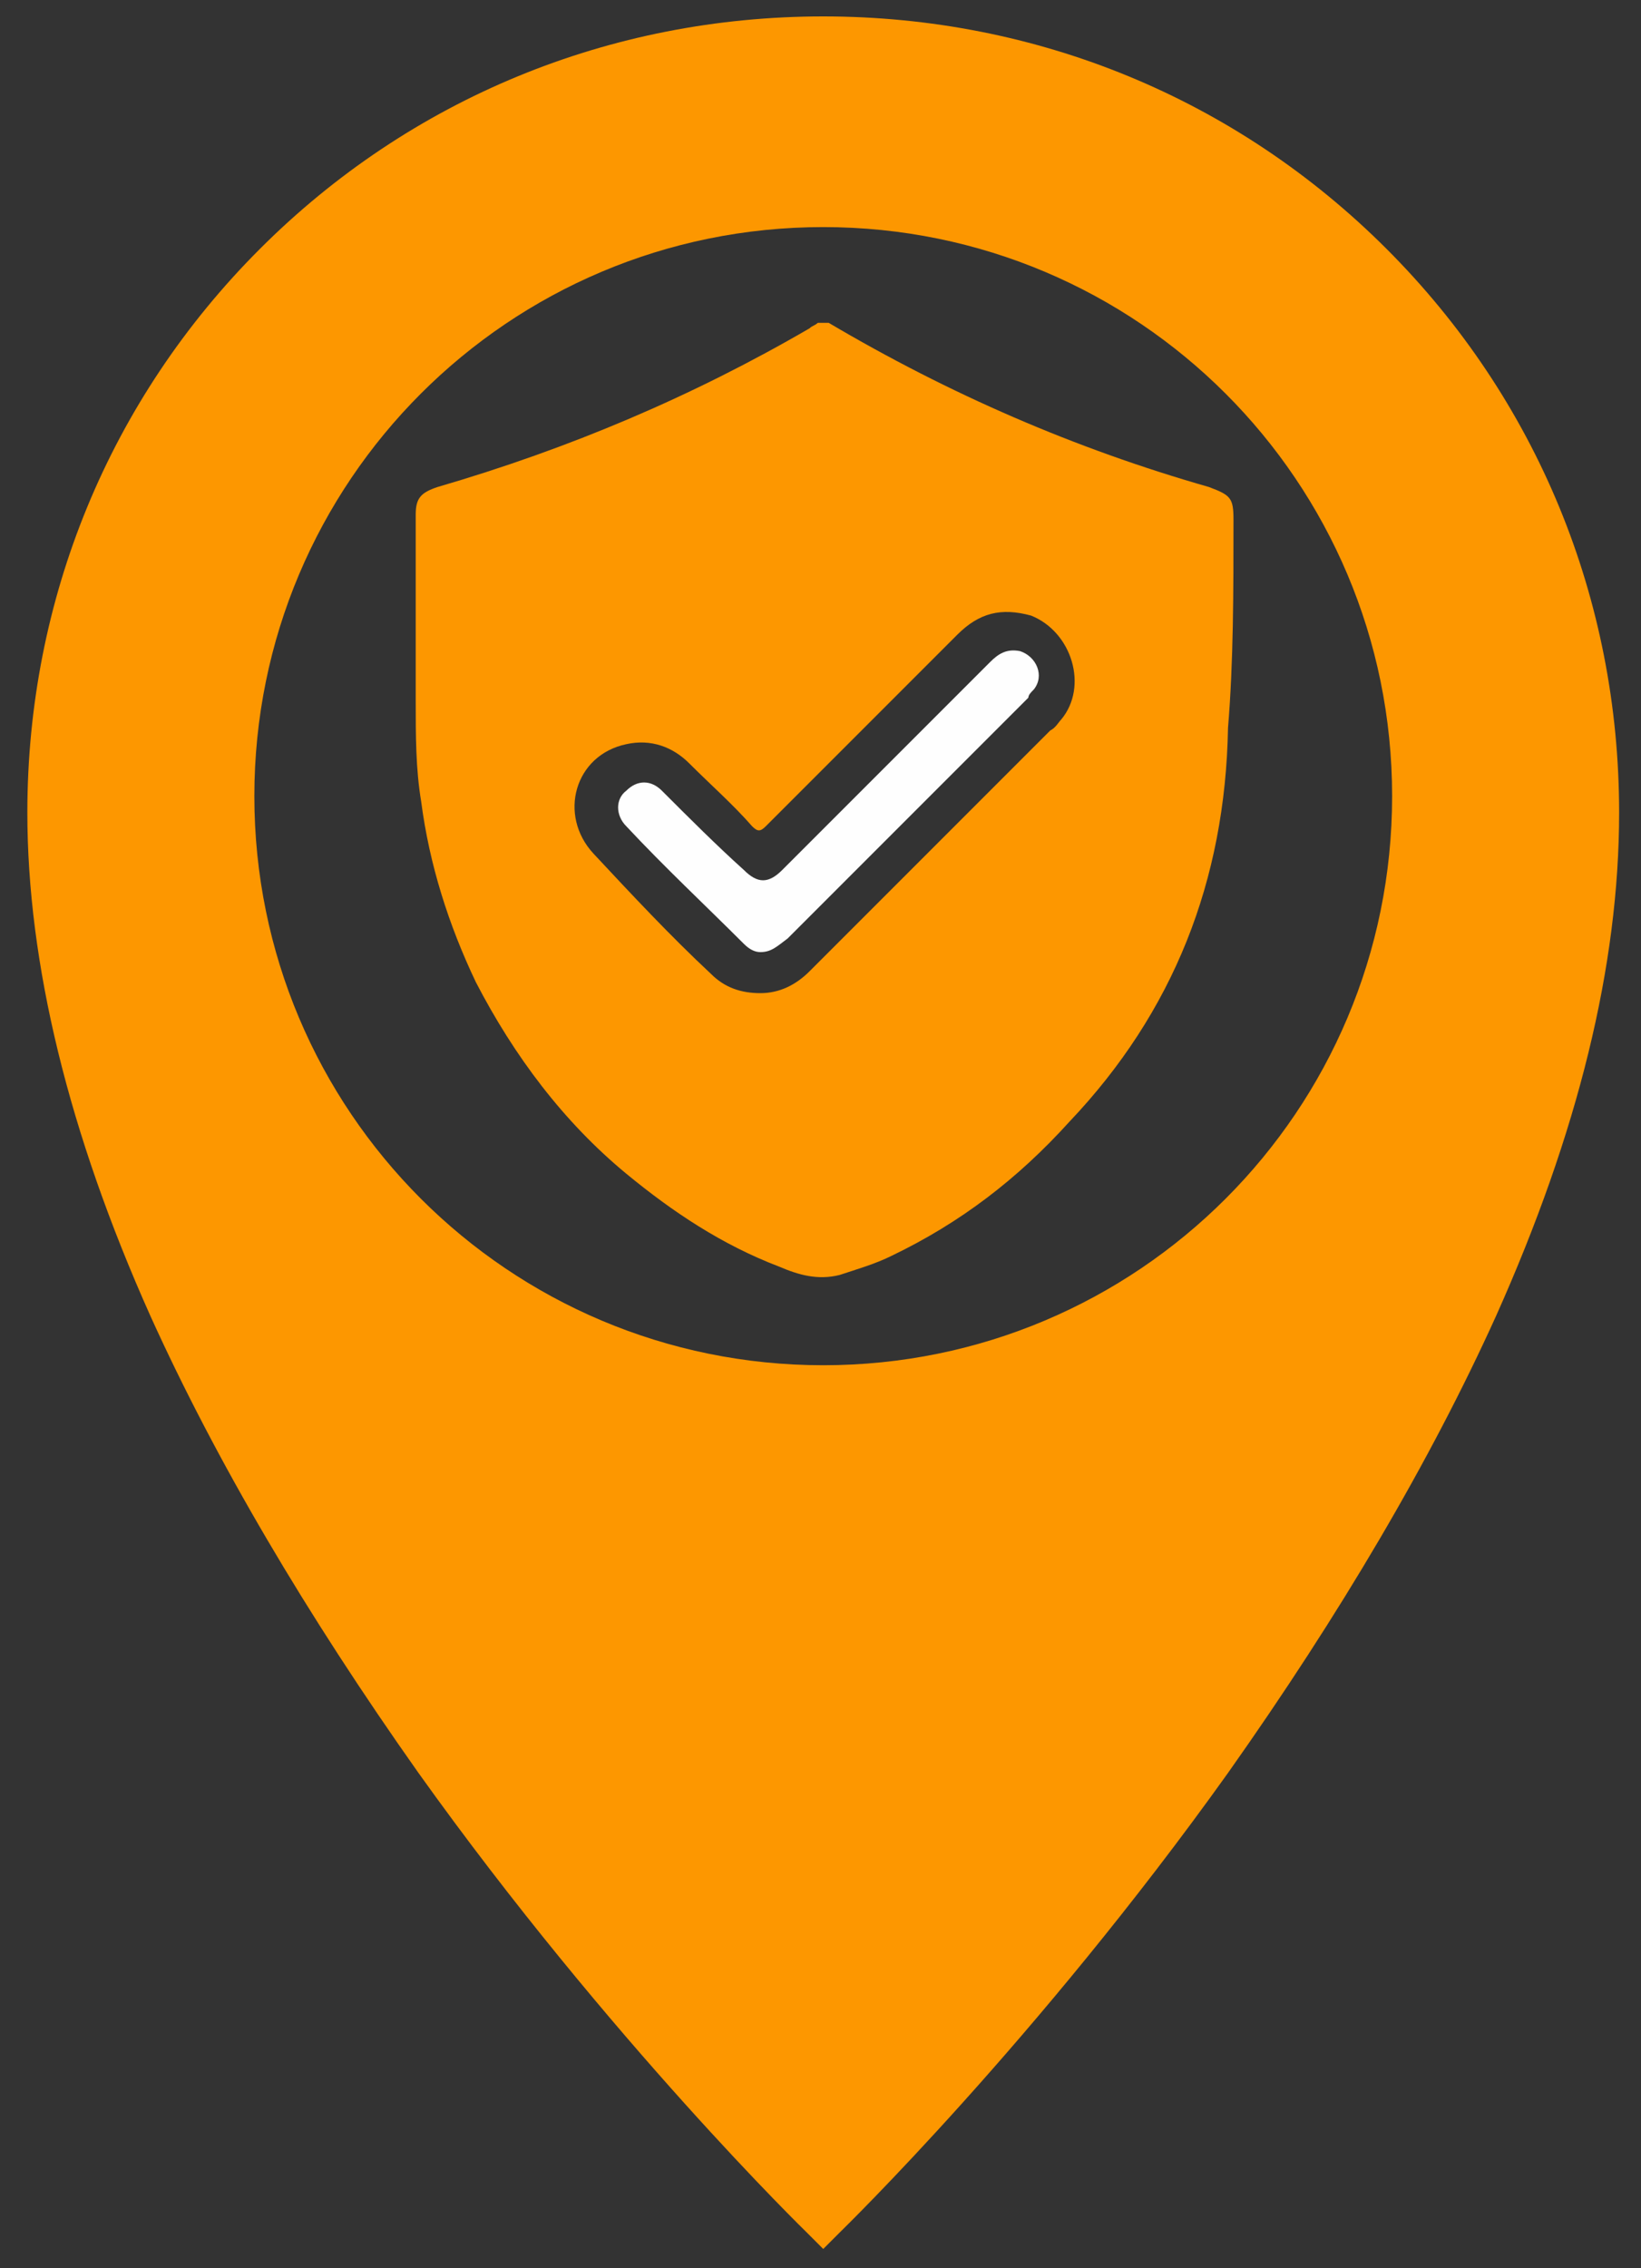
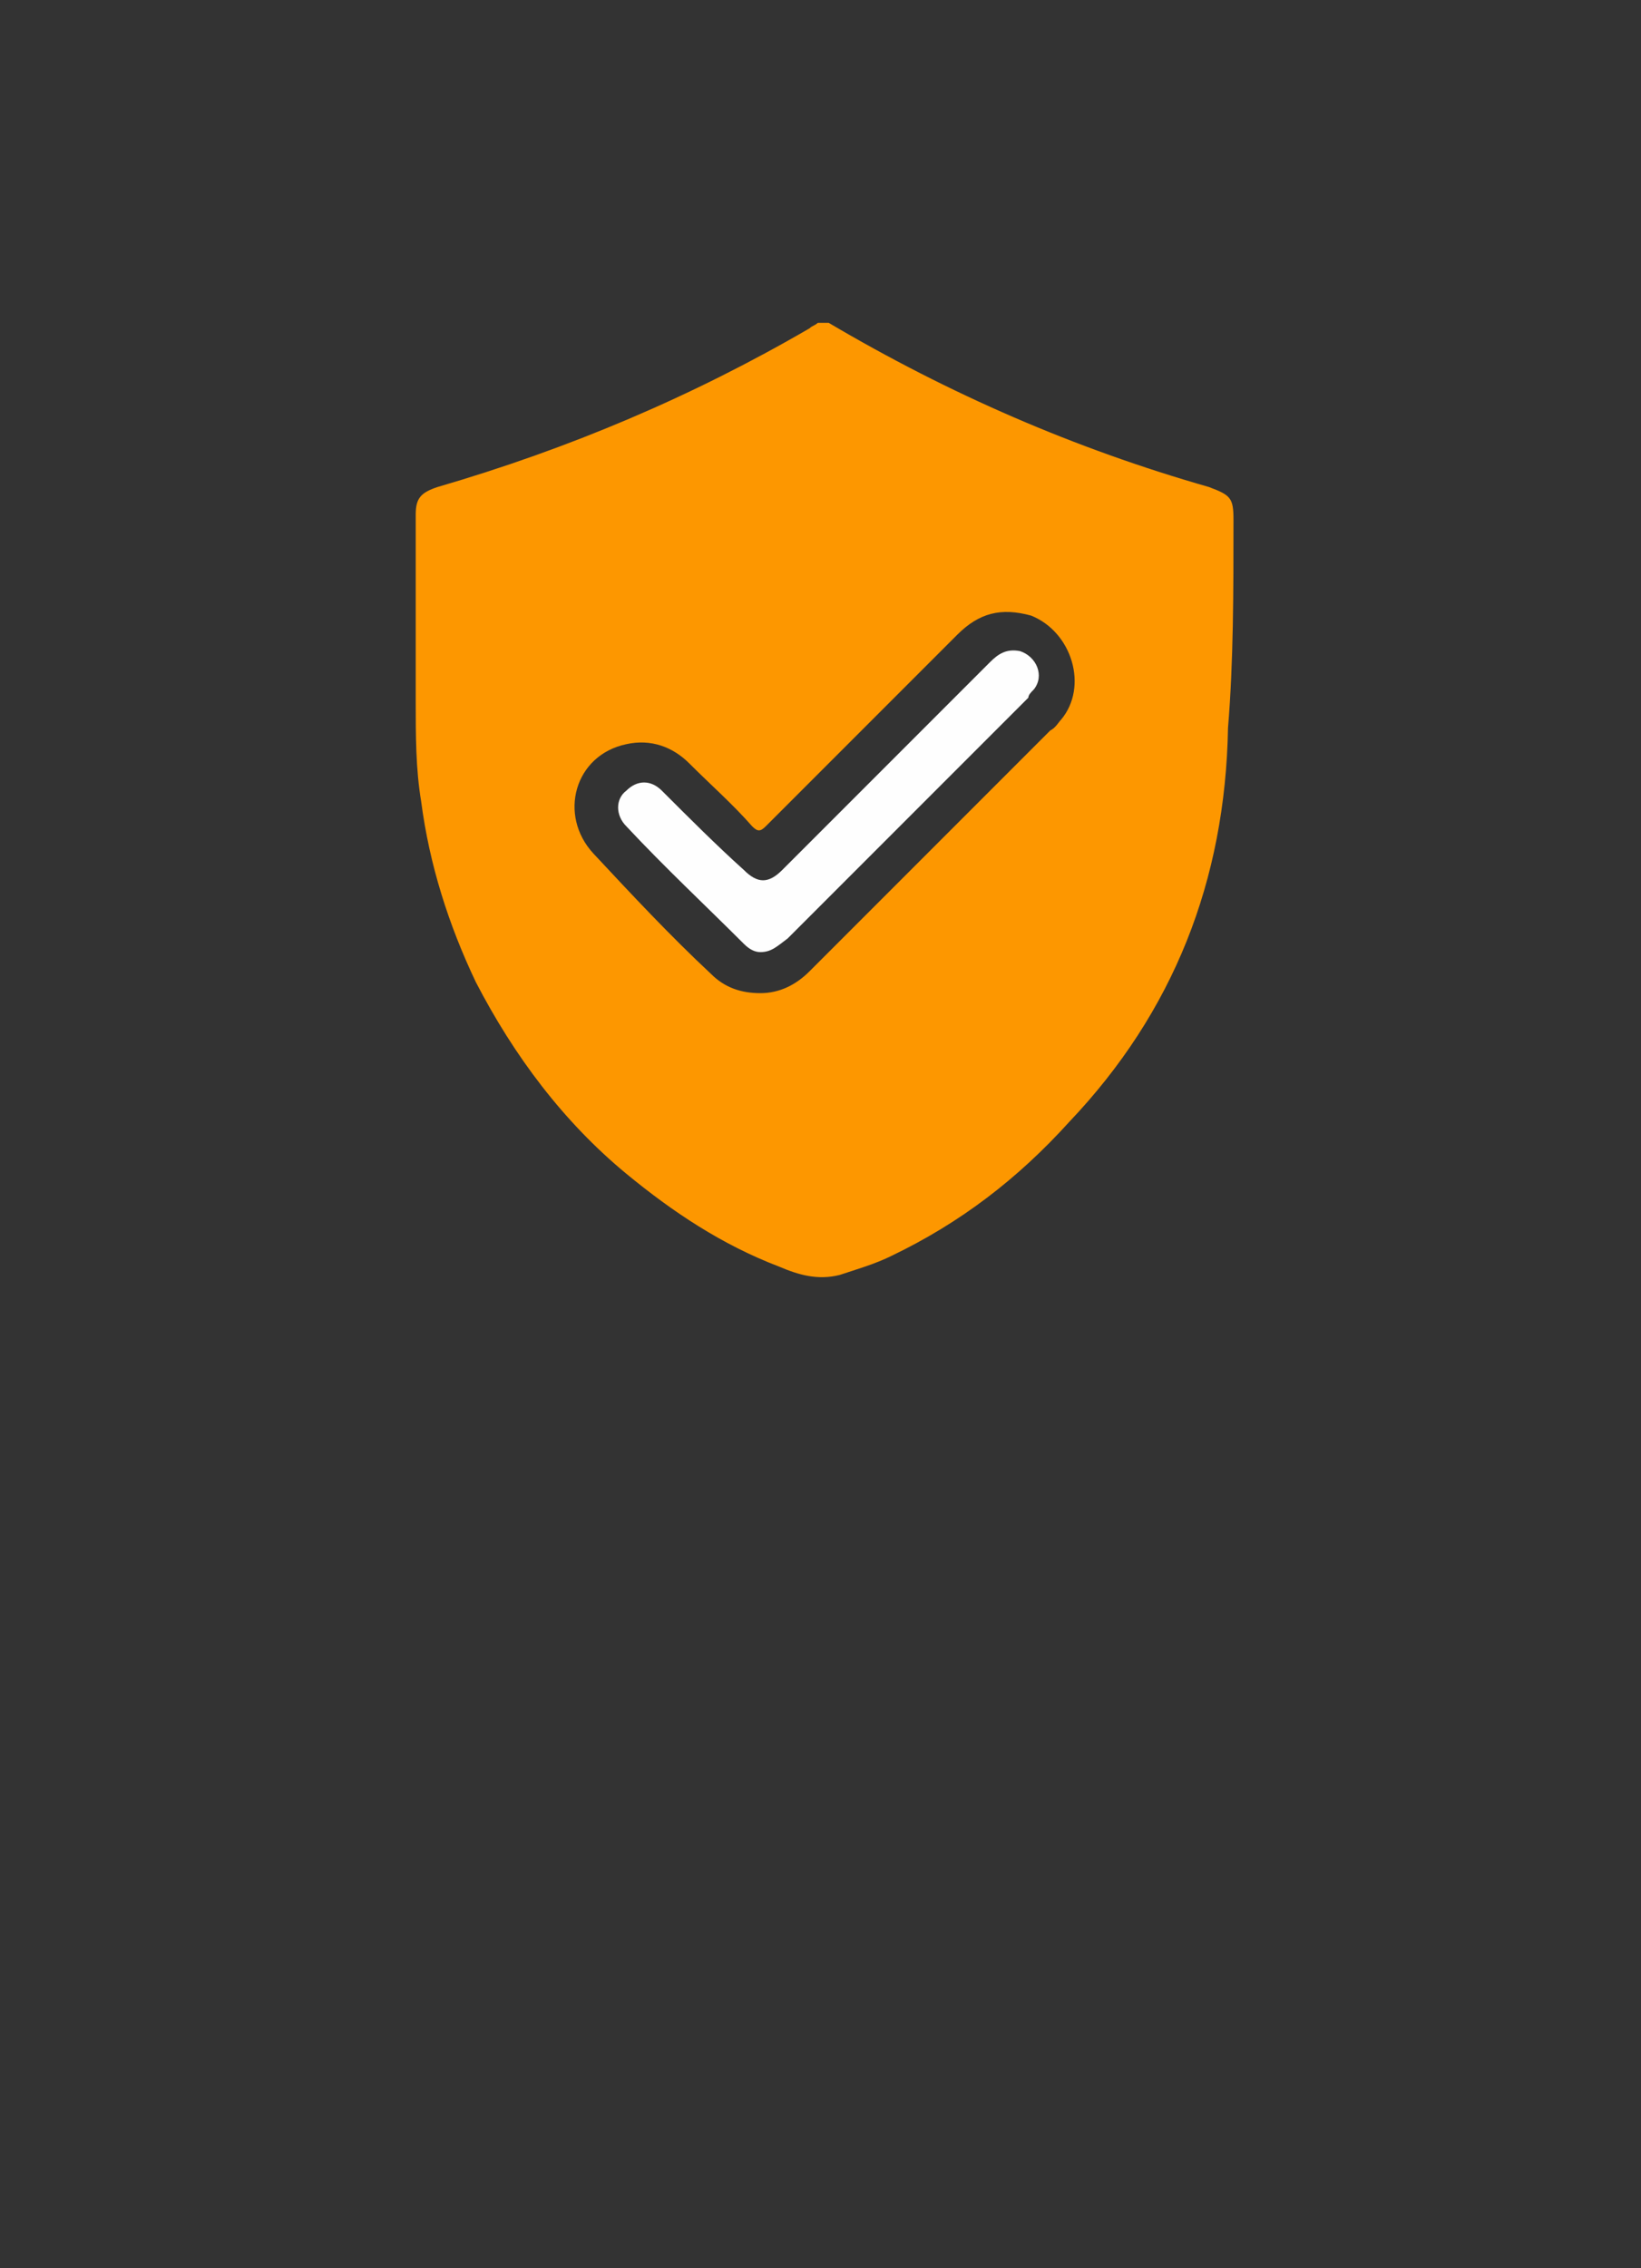
<svg xmlns="http://www.w3.org/2000/svg" version="1.1" id="Capa_1" x="0px" y="0px" viewBox="0 0 60 82.9" style="enable-background:new 0 0 60 82.9;" xml:space="preserve">
  <rect x="0" y="0" width="60" height="82.9" fill="#333333" stroke="none" />
  <style type="text/css">
	.st0{fill:#FD9700;}
	.st1{fill:#FEFEFE;}
</style>
-   <path class="st0" d="M50.7,9.1c-5.5-5.5-12.8-8.5-20.6-8.5S15,3.6,9.5,9.1S1,21.9,1,29.7c0,5.5,1.5,11.7,4.5,18.4  c2.4,5.3,5.7,10.9,9.8,16.7c7,9.8,14.2,16.8,14.2,16.8l0.6,0.6l0.6-0.6c0.1-0.1,7.2-7,14.2-16.8c4.1-5.8,7.4-11.4,9.8-16.7  c3-6.7,4.5-12.8,4.5-18.4C59.2,21.9,56.2,14.6,50.7,9.1z M30.1,49.9c-11.5,0-20.8-9.3-20.8-20.8S18.6,8.3,30.1,8.3  s20.8,9.3,20.8,20.8S41.6,49.9,30.1,49.9z" />
  <path class="st0" d="M45.1,19c0-0.8-0.1-0.9-0.9-1.2c-4.9-1.4-9.5-3.4-13.9-6c-0.1,0-0.3,0-0.4,0c-0.1,0.1-0.2,0.1-0.3,0.2  c-4.3,2.5-8.8,4.4-13.6,5.8c-0.6,0.2-0.8,0.4-0.8,1c0,2.3,0,4.5,0,6.8c0,1.3,0,2.5,0.2,3.7c0.3,2.3,1,4.5,2,6.6  c1.4,2.7,3.2,5.1,5.5,7c1.7,1.4,3.5,2.6,5.6,3.4c0.7,0.3,1.4,0.5,2.2,0.3c0.6-0.2,1.3-0.4,1.9-0.7c2.5-1.2,4.6-2.8,6.5-4.9  c3.8-4,5.7-8.8,5.8-14.4C45.1,24.2,45.1,21.6,45.1,19z M38.8,26.3c-0.1,0.1-0.2,0.3-0.4,0.4c-2.9,2.9-5.8,5.8-8.8,8.8  c-0.5,0.5-1.1,0.8-1.8,0.8c-0.7,0-1.3-0.2-1.8-0.7c-1.5-1.4-2.9-2.9-4.3-4.4c-1.3-1.4-0.7-3.6,1.2-4c0.9-0.2,1.7,0.1,2.3,0.7  c0.8,0.8,1.6,1.5,2.3,2.3c0.2,0.2,0.3,0.2,0.5,0c2.3-2.3,4.7-4.7,7-7c0.8-0.8,1.6-1,2.7-0.7C39.2,23.1,39.8,25.1,38.8,26.3z" />
  <path class="st1" d="M27.8,34.8c-0.2,0-0.4-0.1-0.6-0.3c-1.4-1.4-2.9-2.8-4.3-4.3c-0.4-0.4-0.4-1,0-1.3c0.4-0.4,0.9-0.4,1.3,0  c1,1,2,2,3,2.9c0.5,0.5,0.9,0.5,1.4,0c2.5-2.5,5-5,7.6-7.6c0.3-0.3,0.6-0.5,1.1-0.4c0.6,0.2,0.9,0.9,0.5,1.4  c-0.1,0.1-0.2,0.2-0.2,0.3c-2.9,2.9-5.8,5.8-8.8,8.8C28.4,34.6,28.2,34.8,27.8,34.8z" />
</svg>